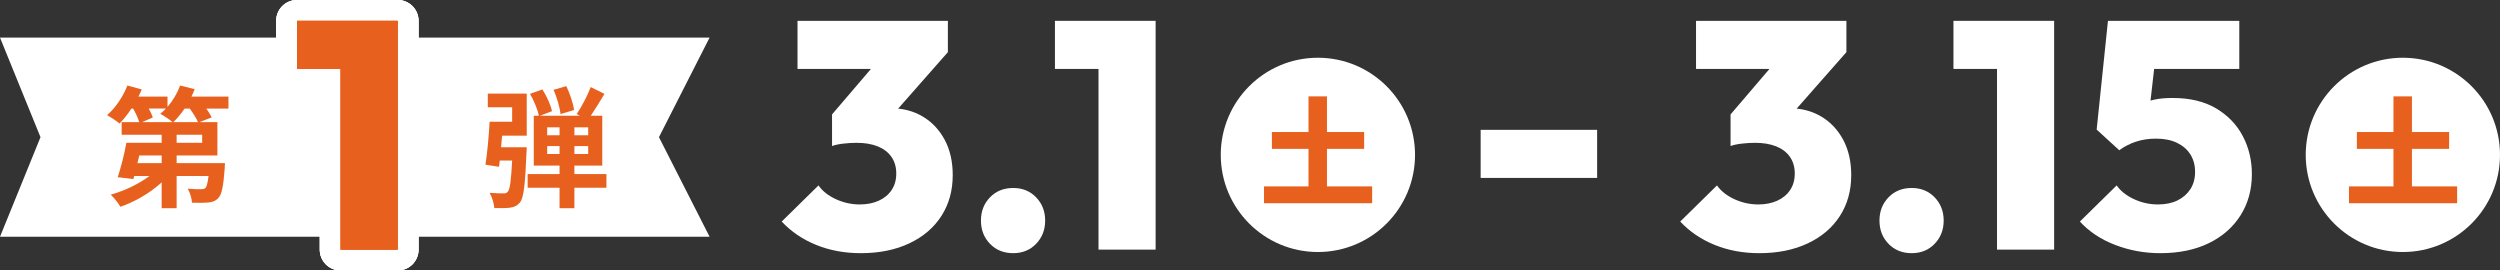
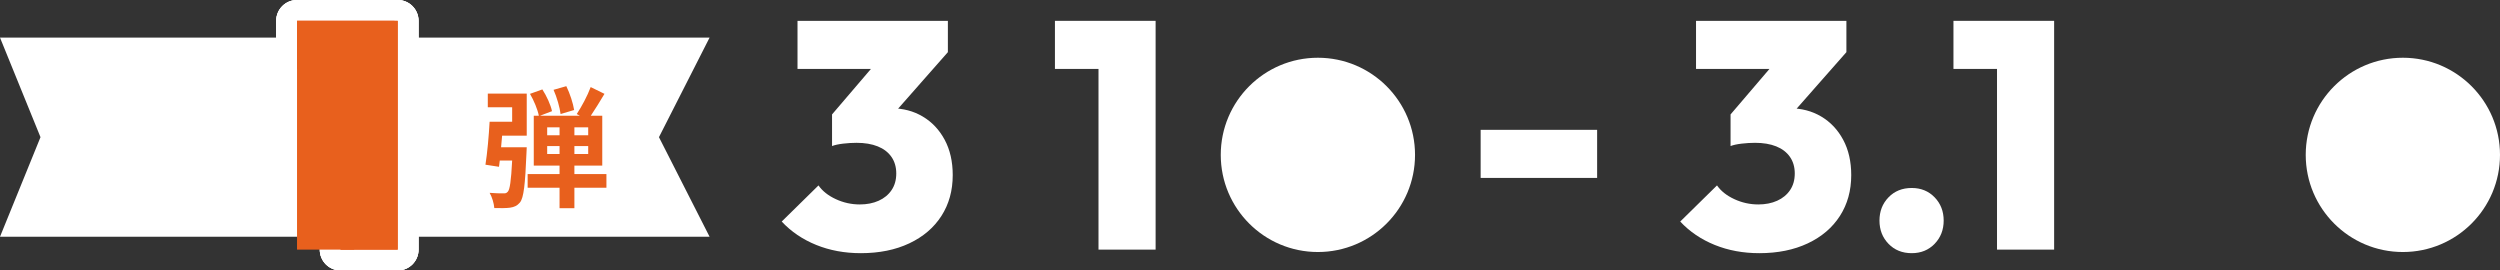
<svg xmlns="http://www.w3.org/2000/svg" width="479.811" height="51.908" version="1.1" viewBox="0 0 479.811 51.908">
  <rect x="0" y="0" width="479.811" height="51.908" fill="#333333" stroke="none" />
  <g>
    <g id="_編集モード" data-name="編集モード">
      <g>
        <polygon points="136.186 45.435 0 45.435 7.772 26.326 0 7.217 136.186 7.217 126.47 26.326 136.186 45.435" fill="#fff" />
        <circle cx="252.936" cy="29.725" r="18.643" fill="#fff" />
        <g>
          <path d="M165.201,48.589c-3.096,0-5.945-.526-8.546-1.579s-4.81-2.549-6.626-4.49l7.06-6.936c.743,1.074,1.847,1.951,3.313,2.632,1.465.681,3.003,1.022,4.614,1.022,1.362,0,2.57-.237,3.623-.712,1.053-.474,1.878-1.155,2.478-2.043.598-.888.898-1.951.898-3.189s-.31-2.301-.929-3.189c-.619-.887-1.497-1.558-2.632-2.013-1.136-.454-2.488-.681-4.057-.681-.826,0-1.683.052-2.57.155-.888.104-1.601.258-2.137.464l4.831-6.069c1.321-.33,2.528-.608,3.623-.836,1.093-.227,2.075-.34,2.941-.34,2.229,0,4.231.526,6.007,1.579,1.775,1.053,3.179,2.539,4.211,4.459,1.031,1.92,1.548,4.18,1.548,6.781,0,2.973-.723,5.584-2.167,7.834-1.445,2.251-3.499,4.005-6.162,5.264-2.663,1.259-5.77,1.889-9.32,1.889ZM153.062,13.228V4h28.859v6.007l-8.36,3.22h-20.499ZM159.689,28.029v-6.069l10.218-11.952h12.015l-10.528,11.952-11.705,6.069Z" fill="#fff" />
-           <path d="M194.461,48.589c-1.817,0-3.303-.599-4.459-1.796-1.156-1.197-1.734-2.683-1.734-4.459s.578-3.261,1.734-4.459c1.156-1.197,2.642-1.796,4.459-1.796,1.775,0,3.241.599,4.397,1.796,1.156,1.198,1.734,2.685,1.734,4.459s-.579,3.262-1.734,4.459c-1.156,1.197-2.622,1.796-4.397,1.796Z" fill="#fff" />
          <path d="M202.468,13.228V4h18.703v9.228h-18.703ZM210.829,47.908V4h10.961v43.908h-10.961Z" fill="#fff" />
        </g>
        <g>
          <path d="M57.007,13.228V4h18.703v9.228h-18.703ZM65.368,47.908V4h10.961v43.908h-10.961Z" fill="#e8601d" />
          <g>
            <path d="M76.33,51.908h-10.961c-2.209,0-4-1.791-4-4v-30.681h-4.361c-2.209,0-4-1.791-4-4V4c0-2.209,1.791-4,4-4h19.322c2.209,0,4,1.791,4,4v43.908c0,2.209-1.791,4-4,4ZM69.368,43.908h2.961v-26.681h-2.961v26.681ZM69.368,9.228h2.342v-1.228h-2.342v1.228ZM61.007,9.228h.361v-1.228h-.361v1.228Z" fill="#fff" />
            <path d="M76.33,51.908h-10.961c-2.209,0-4-1.791-4-4v-30.681h-4.361c-2.209,0-4-1.791-4-4V4c0-2.209,1.791-4,4-4h19.322c2.209,0,4,1.791,4,4v43.908c0,2.209-1.791,4-4,4ZM69.368,43.908h2.961v-26.681h-2.961v26.681ZM69.368,9.228h2.342v-1.228h-2.342v1.228ZM61.007,9.228h.361v-1.228h-.361v1.228Z" fill="#fff" />
            <path d="M76.33,51.908h-10.961c-2.209,0-4-1.791-4-4v-30.681h-4.361c-2.209,0-4-1.791-4-4V4c0-2.209,1.791-4,4-4h19.322c2.209,0,4,1.791,4,4v43.908c0,2.209-1.791,4-4,4ZM69.368,43.908h2.961v-26.681h-2.961v26.681ZM69.368,9.228h2.342v-1.228h-2.342v1.228ZM61.007,9.228h.361v-1.228h-.361v1.228Z" fill="#fff" />
          </g>
          <g>
            <path d="M57.007,13.228V4h18.703v9.228h-18.703ZM65.368,47.908V4h10.961v43.908h-10.961Z" fill="#e8601d" />
-             <path d="M57.007,13.228V4h18.703v9.228h-18.703ZM65.368,47.908V4h10.961v43.908h-10.961Z" fill="#e8601d" />
+             <path d="M57.007,13.228V4h18.703v9.228h-18.703ZV4h10.961v43.908h-10.961Z" fill="#e8601d" />
            <path d="M57.007,13.228V4h18.703v9.228h-18.703ZM65.368,47.908V4h10.961v43.908h-10.961Z" fill="#e8601d" />
          </g>
        </g>
-         <path d="M263.349,35.773v3.229h-20.754v-3.229h8.537v-7.204h-7.023v-3.229h7.023v-6.843h3.545v6.843h7.136v3.229h-7.136v7.204h8.672Z" fill="#e8601d" />
-         <path d="M43.849,20.837h-4.249c.425.6.8,1.2,1.025,1.699l-2.325.9h3.424v6.398h-7.823v1.475h9.273s-.025.7-.05,1.05c-.25,3.349-.55,4.949-1.2,5.624-.55.6-1.125.8-1.899.875-.7.075-1.899.075-3.174.05-.05-.875-.4-2-.825-2.699,1.05.1,2.075.125,2.549.1.375,0,.6-.025.85-.225.25-.25.425-.925.6-2.299h-6.124v6.173h-2.874v-4.949c-2.225,2.024-5.124,3.724-7.923,4.674-.4-.7-1.25-1.774-1.85-2.324,2.625-.725,5.399-2.05,7.423-3.574h-2.924l-.15.575-3-.35c.575-1.774,1.275-4.424,1.65-6.598h6.773v-1.55h-7.673v-2.424h3.374c-.225-.75-.675-1.725-1.175-2.599h-.325c-.725,1.1-1.524,2.099-2.274,2.874-.55-.475-1.725-1.25-2.399-1.625,1.6-1.35,3.074-3.549,3.899-5.674l2.75.75c-.175.45-.4.925-.625,1.375h5.574v1.975c1.025-1.175,1.875-2.624,2.424-4.099l2.799.7c-.175.475-.4.95-.625,1.424h7.099v2.3ZM31.027,29.835h-4.299l-.35,1.475h4.649v-1.475ZM28.552,20.837c.325.6.625,1.225.775,1.699l-2.024.9h5.823c-.6-.5-1.725-1.25-2.375-1.6.375-.3.75-.625,1.1-1h-3.299ZM38,23.437c-.3-.725-.95-1.725-1.575-2.599h-1c-.675,1-1.424,1.899-2.149,2.599h4.724ZM38.8,25.861h-4.899v1.55h4.899v-1.55Z" fill="#e8601d" />
        <path d="M93.62,17.963h7.473v8.073h-4.724c-.075.75-.125,1.5-.2,2.224h4.924s-.025.75-.05,1.125c-.25,6.048-.525,8.573-1.25,9.473-.55.65-1.1.875-1.899,1-.675.1-1.825.1-3.024.075-.075-.925-.425-2.1-.9-2.924,1.075.1,2.1.1,2.6.1.4.025.625-.025.875-.3.4-.4.65-2.049.85-5.999h-2.375l-.15,1.2-2.6-.4c.35-2.174.65-5.548.8-8.248h4.324v-2.774h-4.674v-2.625ZM116.389,36.034h-6.148v3.924h-2.849v-3.924h-6.124v-2.625h6.124v-1.625h-4.949v-9.573h.975c-.225-1.175-.95-2.924-1.7-4.199l2.375-.85c.825,1.275,1.6,2.974,1.85,4.174l-2.299.875h7.648l-.6-.325c.899-1.35,2.074-3.524,2.674-5.174l2.649,1.299c-.85,1.425-1.8,2.975-2.625,4.199h2.199v9.573h-5.349v1.625h6.148v2.625ZM105.017,25.961h2.375v-1.524h-2.375v1.524ZM107.392,29.56v-1.524h-2.375v1.524h2.375ZM107.591,21.887c-.15-1.225-.7-3.199-1.35-4.649l2.45-.7c.7,1.425,1.299,3.299,1.5,4.574l-2.6.775ZM112.89,24.437h-2.649v1.524h2.649v-1.524ZM112.89,28.036h-2.649v1.524h2.649v-1.524Z" fill="#e8601d" />
        <circle cx="461.168" cy="29.725" r="18.643" fill="#fff" />
        <g>
          <path d="M337.648,48.589c-3.097,0-5.945-.526-8.547-1.579-2.601-1.053-4.811-2.549-6.626-4.49l7.06-6.936c.743,1.074,1.848,1.951,3.313,2.632,1.465.681,3.003,1.022,4.613,1.022,1.362,0,2.57-.237,3.623-.712,1.053-.474,1.878-1.155,2.478-2.043.598-.888.897-1.951.897-3.189s-.31-2.301-.929-3.189c-.619-.887-1.497-1.558-2.632-2.013-1.136-.454-2.488-.681-4.057-.681-.826,0-1.683.052-2.57.155-.888.104-1.601.258-2.136.464l4.83-6.069c1.321-.33,2.528-.608,3.623-.836,1.094-.227,2.074-.34,2.941-.34,2.229,0,4.231.526,6.007,1.579s3.18,2.539,4.212,4.459c1.031,1.92,1.548,4.18,1.548,6.781,0,2.973-.723,5.584-2.167,7.834-1.446,2.251-3.499,4.005-6.162,5.264s-5.771,1.889-9.32,1.889ZM325.51,13.228V4h28.859v6.007l-8.36,3.22h-20.499ZM332.137,28.029v-6.069l10.218-11.952h12.015l-10.528,11.952-11.704,6.069Z" fill="#fff" />
          <path d="M366.909,48.589c-1.817,0-3.304-.599-4.459-1.796-1.156-1.197-1.734-2.683-1.734-4.459s.578-3.261,1.734-4.459c1.155-1.197,2.642-1.796,4.459-1.796,1.774,0,3.24.599,4.396,1.796,1.155,1.198,1.734,2.685,1.734,4.459s-.579,3.262-1.734,4.459c-1.156,1.197-2.622,1.796-4.396,1.796Z" fill="#fff" />
          <path d="M374.916,13.228V4h18.702v9.228h-18.702ZM383.276,47.908V4h10.962v43.908h-10.962Z" fill="#fff" />
-           <path d="M414.601,48.589c-3.015,0-5.894-.526-8.64-1.579s-5.006-2.549-6.781-4.49l7.061-6.936c.743,1.074,1.847,1.951,3.313,2.632,1.465.681,3.003,1.022,4.613,1.022,1.444,0,2.694-.257,3.747-.774,1.053-.516,1.878-1.238,2.477-2.167.599-.929.898-2.033.898-3.313s-.3-2.394-.898-3.344c-.599-.949-1.455-1.692-2.569-2.229-1.115-.536-2.457-.805-4.025-.805-1.404,0-2.694.196-3.871.588-1.177.393-2.24.939-3.189,1.641l1.053-7.06c1.115-.66,2.105-1.217,2.973-1.672.867-.454,1.785-.784,2.756-.991.97-.206,2.115-.31,3.438-.31,3.344,0,6.141.671,8.392,2.013,2.249,1.342,3.952,3.118,5.109,5.326,1.155,2.209,1.733,4.635,1.733,7.276,0,2.973-.723,5.605-2.167,7.896-1.446,2.291-3.479,4.078-6.101,5.357-2.622,1.279-5.729,1.919-9.32,1.919ZM406.735,28.834l-4.335-3.963,2.168-20.871h9.908l-2.291,20.189-5.45,4.645ZM405.931,13.228l-1.362-9.228h25.205v9.228h-23.843Z" fill="#fff" />
        </g>
        <path d="M284.172,34.147v-9.228h22.356v9.228h-22.356Z" fill="#fff" />
-         <path d="M471.581,35.773v3.229h-20.754v-3.229h8.537v-7.204h-7.023v-3.229h7.023v-6.843h3.545v6.843h7.137v3.229h-7.137v7.204h8.672Z" fill="#e8601d" />
      </g>
    </g>
  </g>
</svg>